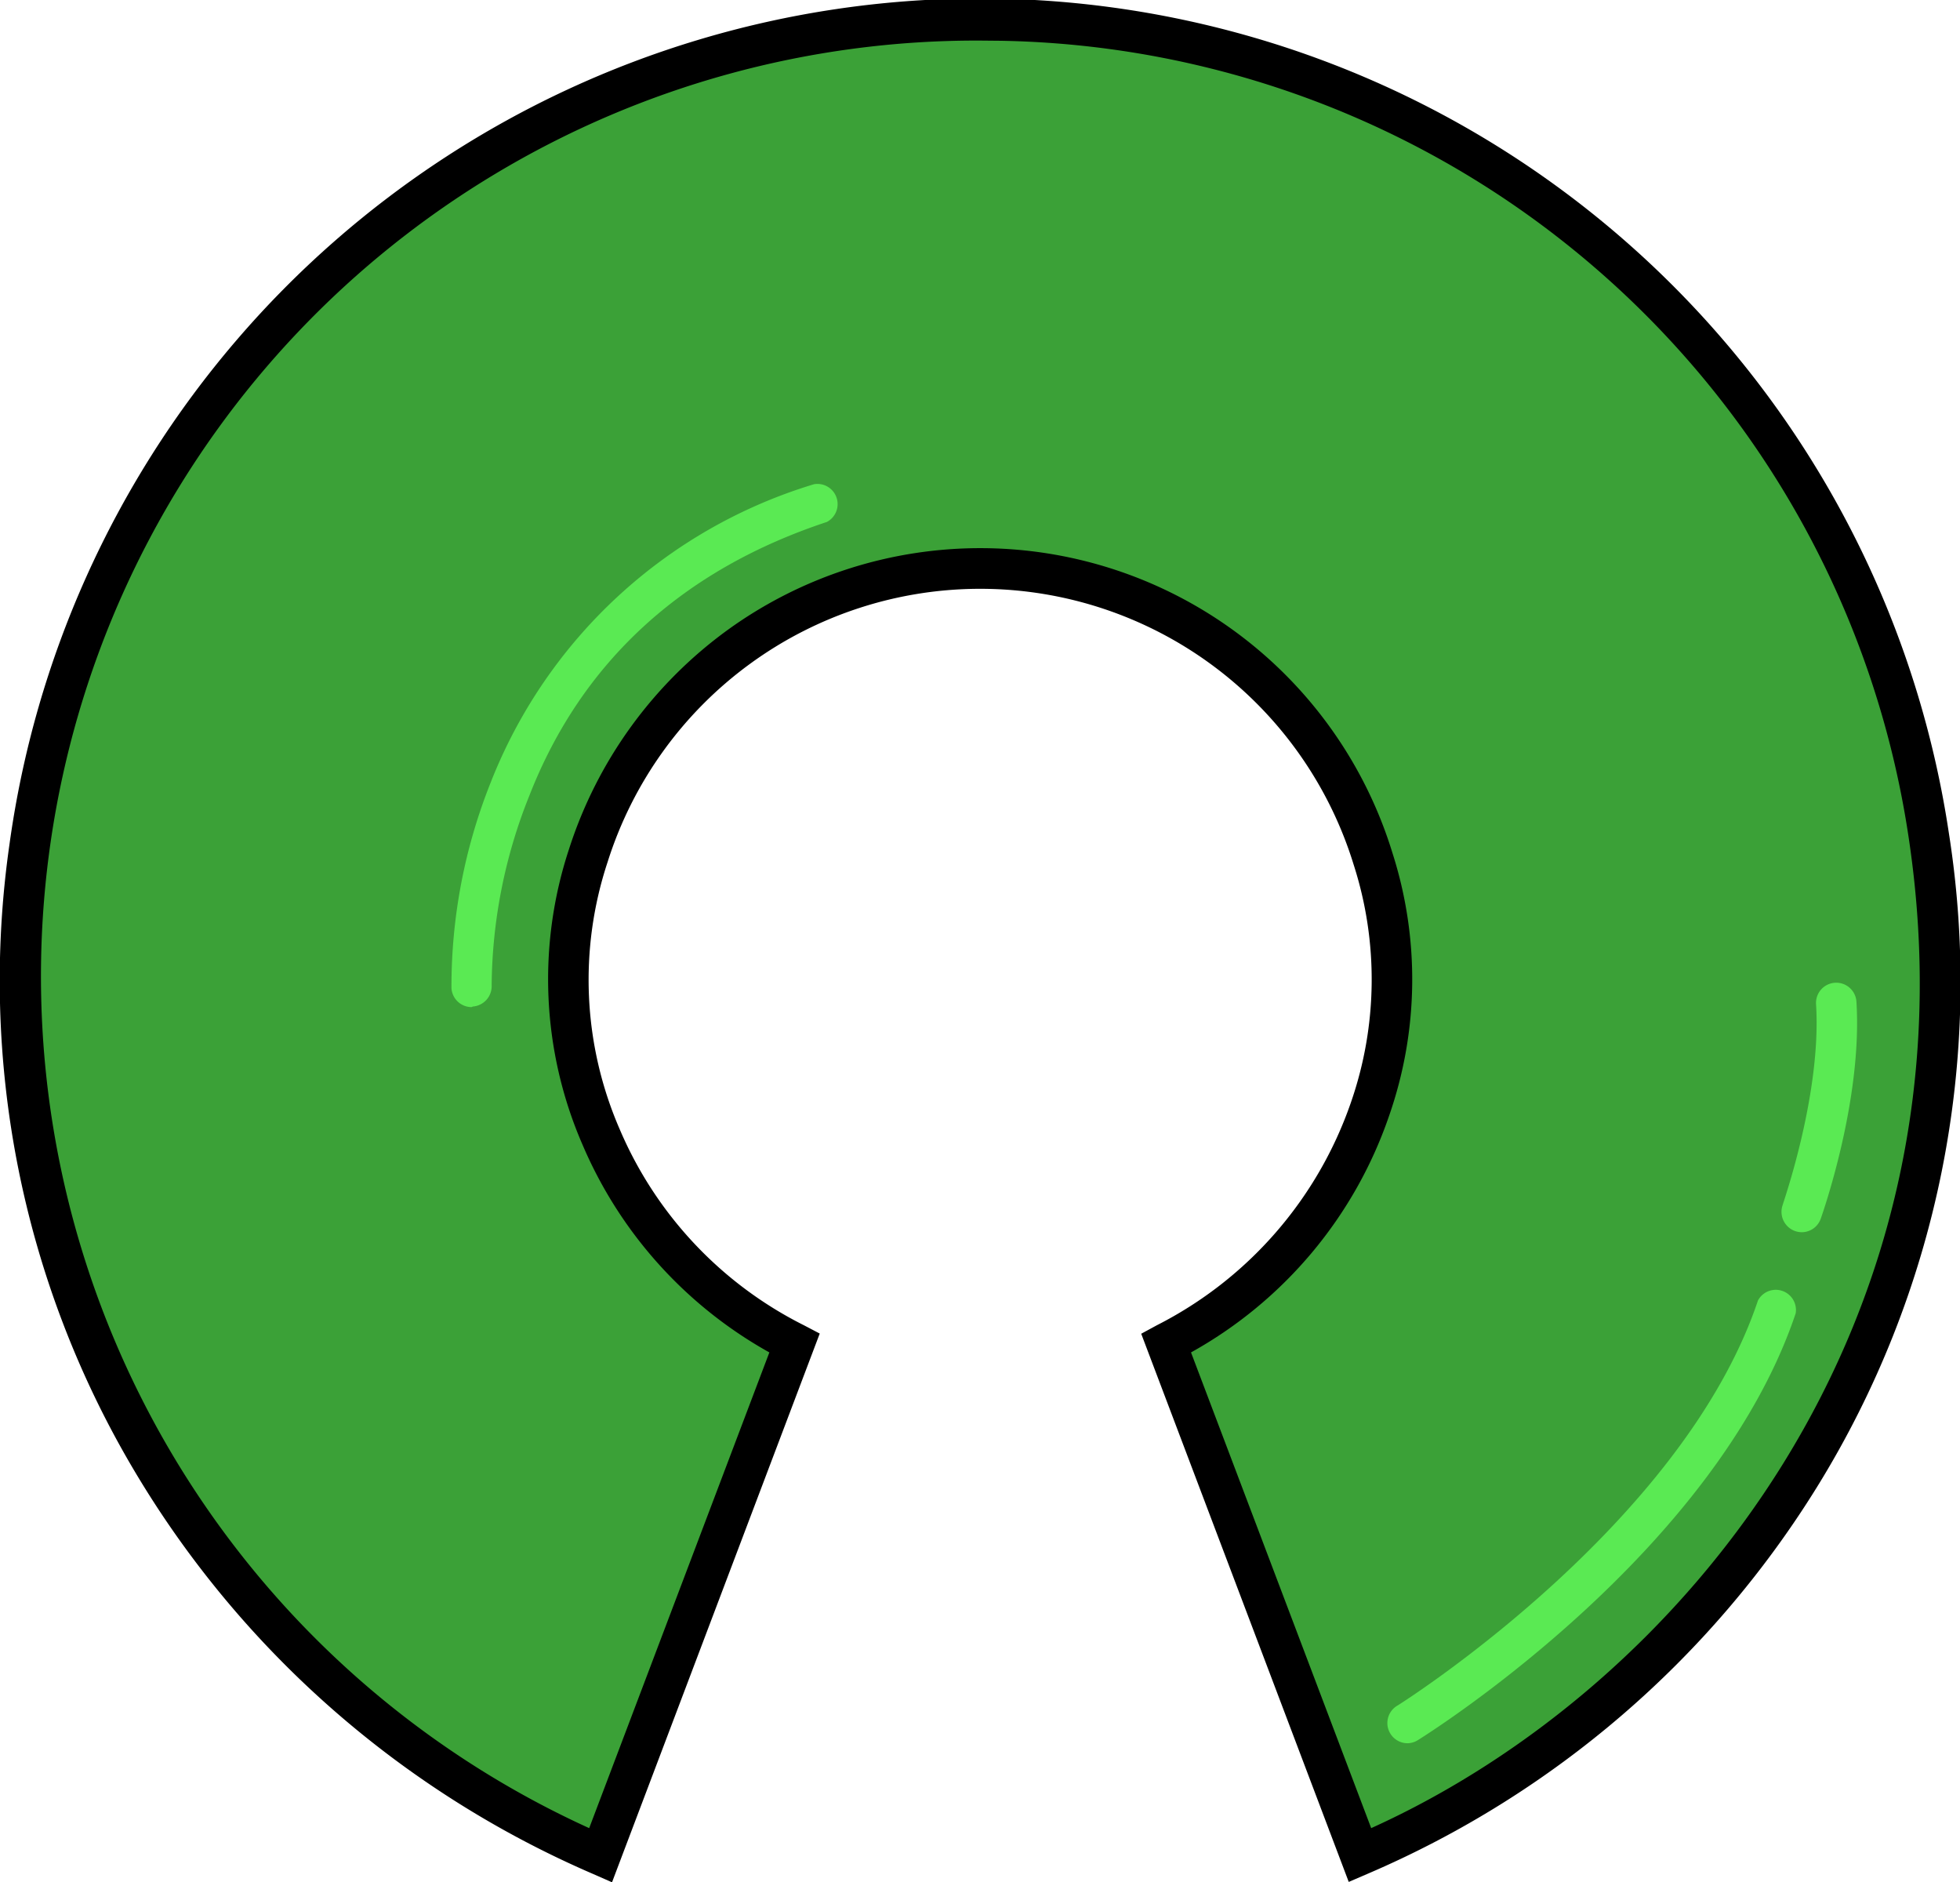
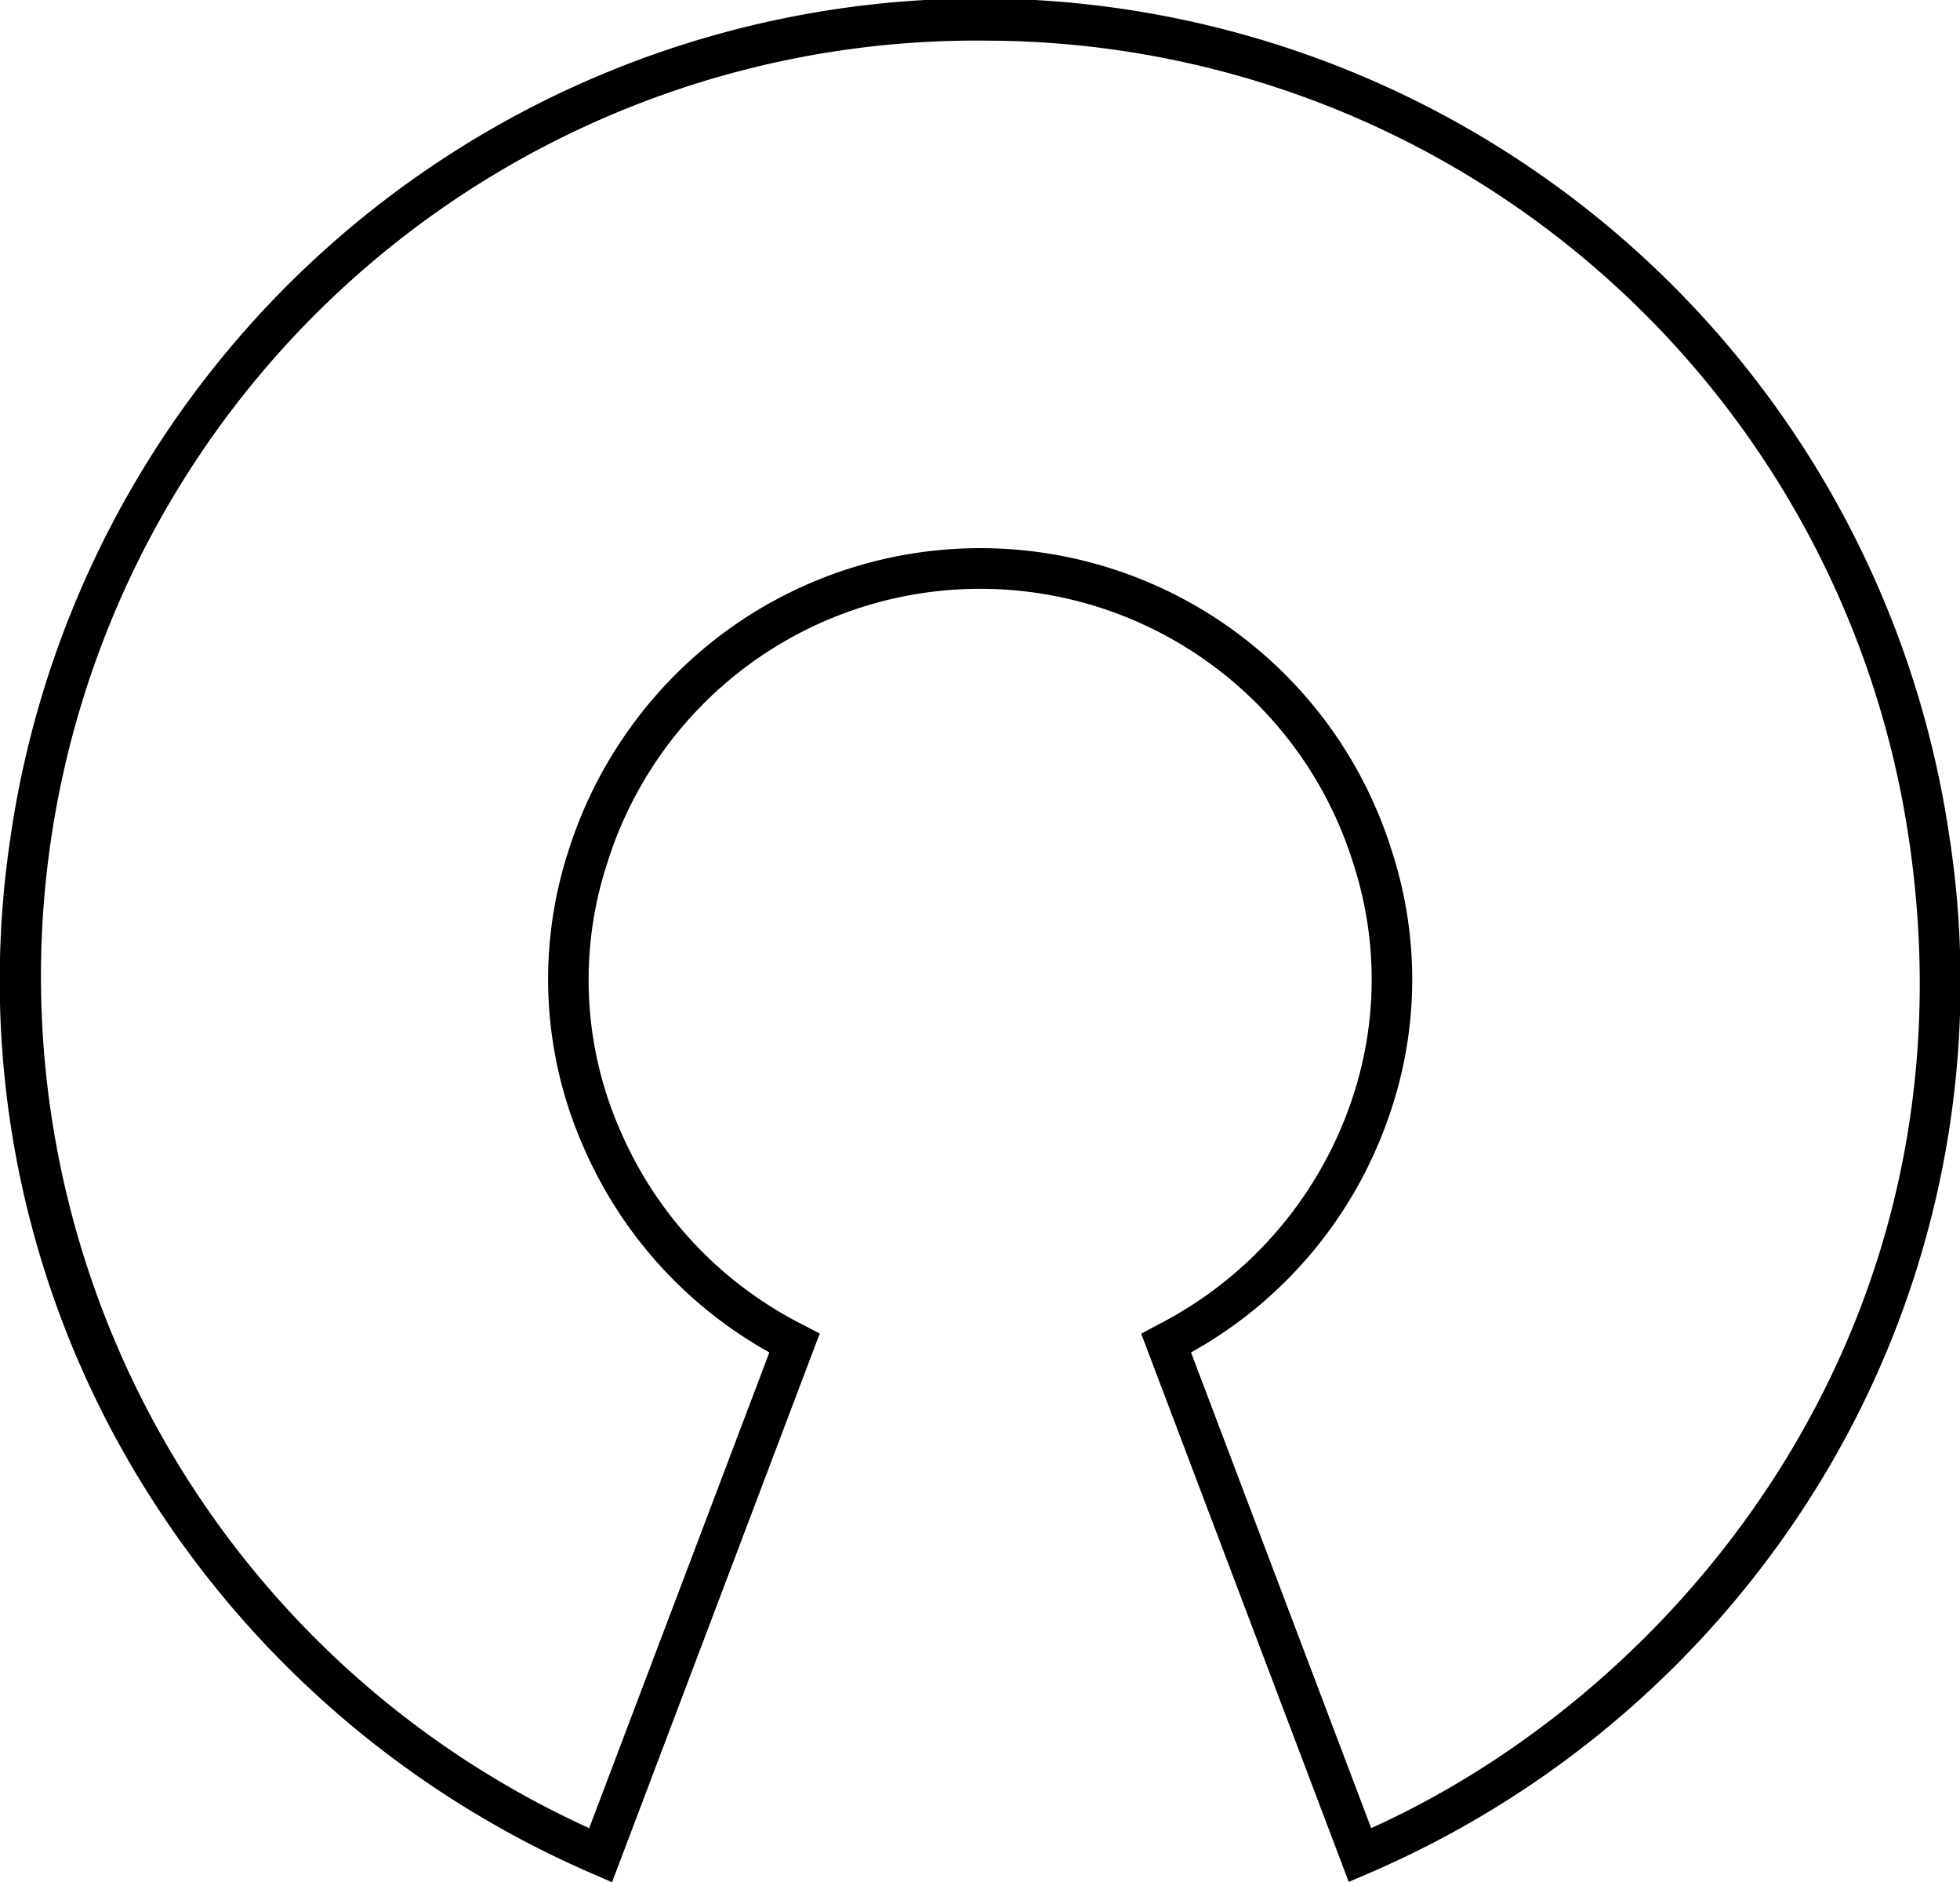
<svg xmlns="http://www.w3.org/2000/svg" id="Layer_1" data-name="Layer 1" viewBox="0 0 103.89 99.75">
  <defs>
    <style>.cls-1{fill:#3ba137;}.cls-2{fill:#5aea53;}</style>
  </defs>
  <title>server</title>
-   <path class="cls-1" d="M31.83,98.32a50.73,50.73,0,1,1,70.41-54c3.85,26.1-12.12,46.41-30.16,54L61.8,71.18A21.83,21.83,0,0,0,72.63,58.76a20.86,20.86,0,0,0,.15-13.26,21.79,21.79,0,0,0-41.59-.16,20.88,20.88,0,0,0,.68,14.93A21.88,21.88,0,0,0,42.11,71.18Z" transform="translate(0 0)" />
  <path d="M32.44,99.75l-1-.44A52.42,52.42,0,0,1,7.09,77.89,50.84,50.84,0,0,1,.5,44.76a51.93,51.93,0,0,1,102.8-.61,50.82,50.82,0,0,1-7,34.67A52.17,52.17,0,0,1,72.49,99.3l-1,.43-11-29.05.83-.45A20.88,20.88,0,0,0,71.61,58.41a19.84,19.84,0,0,0,.14-12.59,20.71,20.71,0,0,0-39.54-.15,19.86,19.86,0,0,0,.64,14.18,20.67,20.67,0,0,0,9.76,10.38l.84.44ZM51.93,2.15a49.59,49.59,0,0,0-20.7,94.73l9.55-25.21a22.85,22.85,0,0,1-9.9-11A22,22,0,0,1,30.16,45a23.05,23.05,0,0,1,8.4-11.61A22.85,22.85,0,0,1,73.8,45.18a21.94,21.94,0,0,1-.16,13.92A22.79,22.79,0,0,1,63.13,71.67l9.55,25.21C89.23,89.4,105,70.09,101.18,44.46A49.53,49.53,0,0,0,53,2.16Z" transform="translate(0 0)" />
-   <path class="cls-2" d="M74.65,92.38a1.07,1.07,0,0,1-.57-2c.15-.09,15.09-9.51,19.1-21.46a1.07,1.07,0,0,1,2,.68c-4.26,12.68-19.36,22.2-20,22.6A1.07,1.07,0,0,1,74.65,92.38Z" transform="translate(0 0)" />
-   <path class="cls-2" d="M95.49,65.3a1.08,1.08,0,0,1-1-1.44c0-.06,2.07-5.87,1.77-10.64a1.07,1.07,0,0,1,2.14-.14c.33,5.21-1.8,11.24-1.89,11.5A1.07,1.07,0,0,1,95.49,65.3Z" transform="translate(0 0)" />
-   <path class="cls-2" d="M25,53.37a1.07,1.07,0,0,1-1.07-1A29.13,29.13,0,0,1,26,41.49,26.7,26.7,0,0,1,43.15,25.66a1.07,1.07,0,0,1,.68,2c-7.65,2.53-13,7.41-15.77,14.5a27.5,27.5,0,0,0-2,10.06,1.08,1.08,0,0,1-1,1.12Z" transform="translate(0 0)" />
</svg>